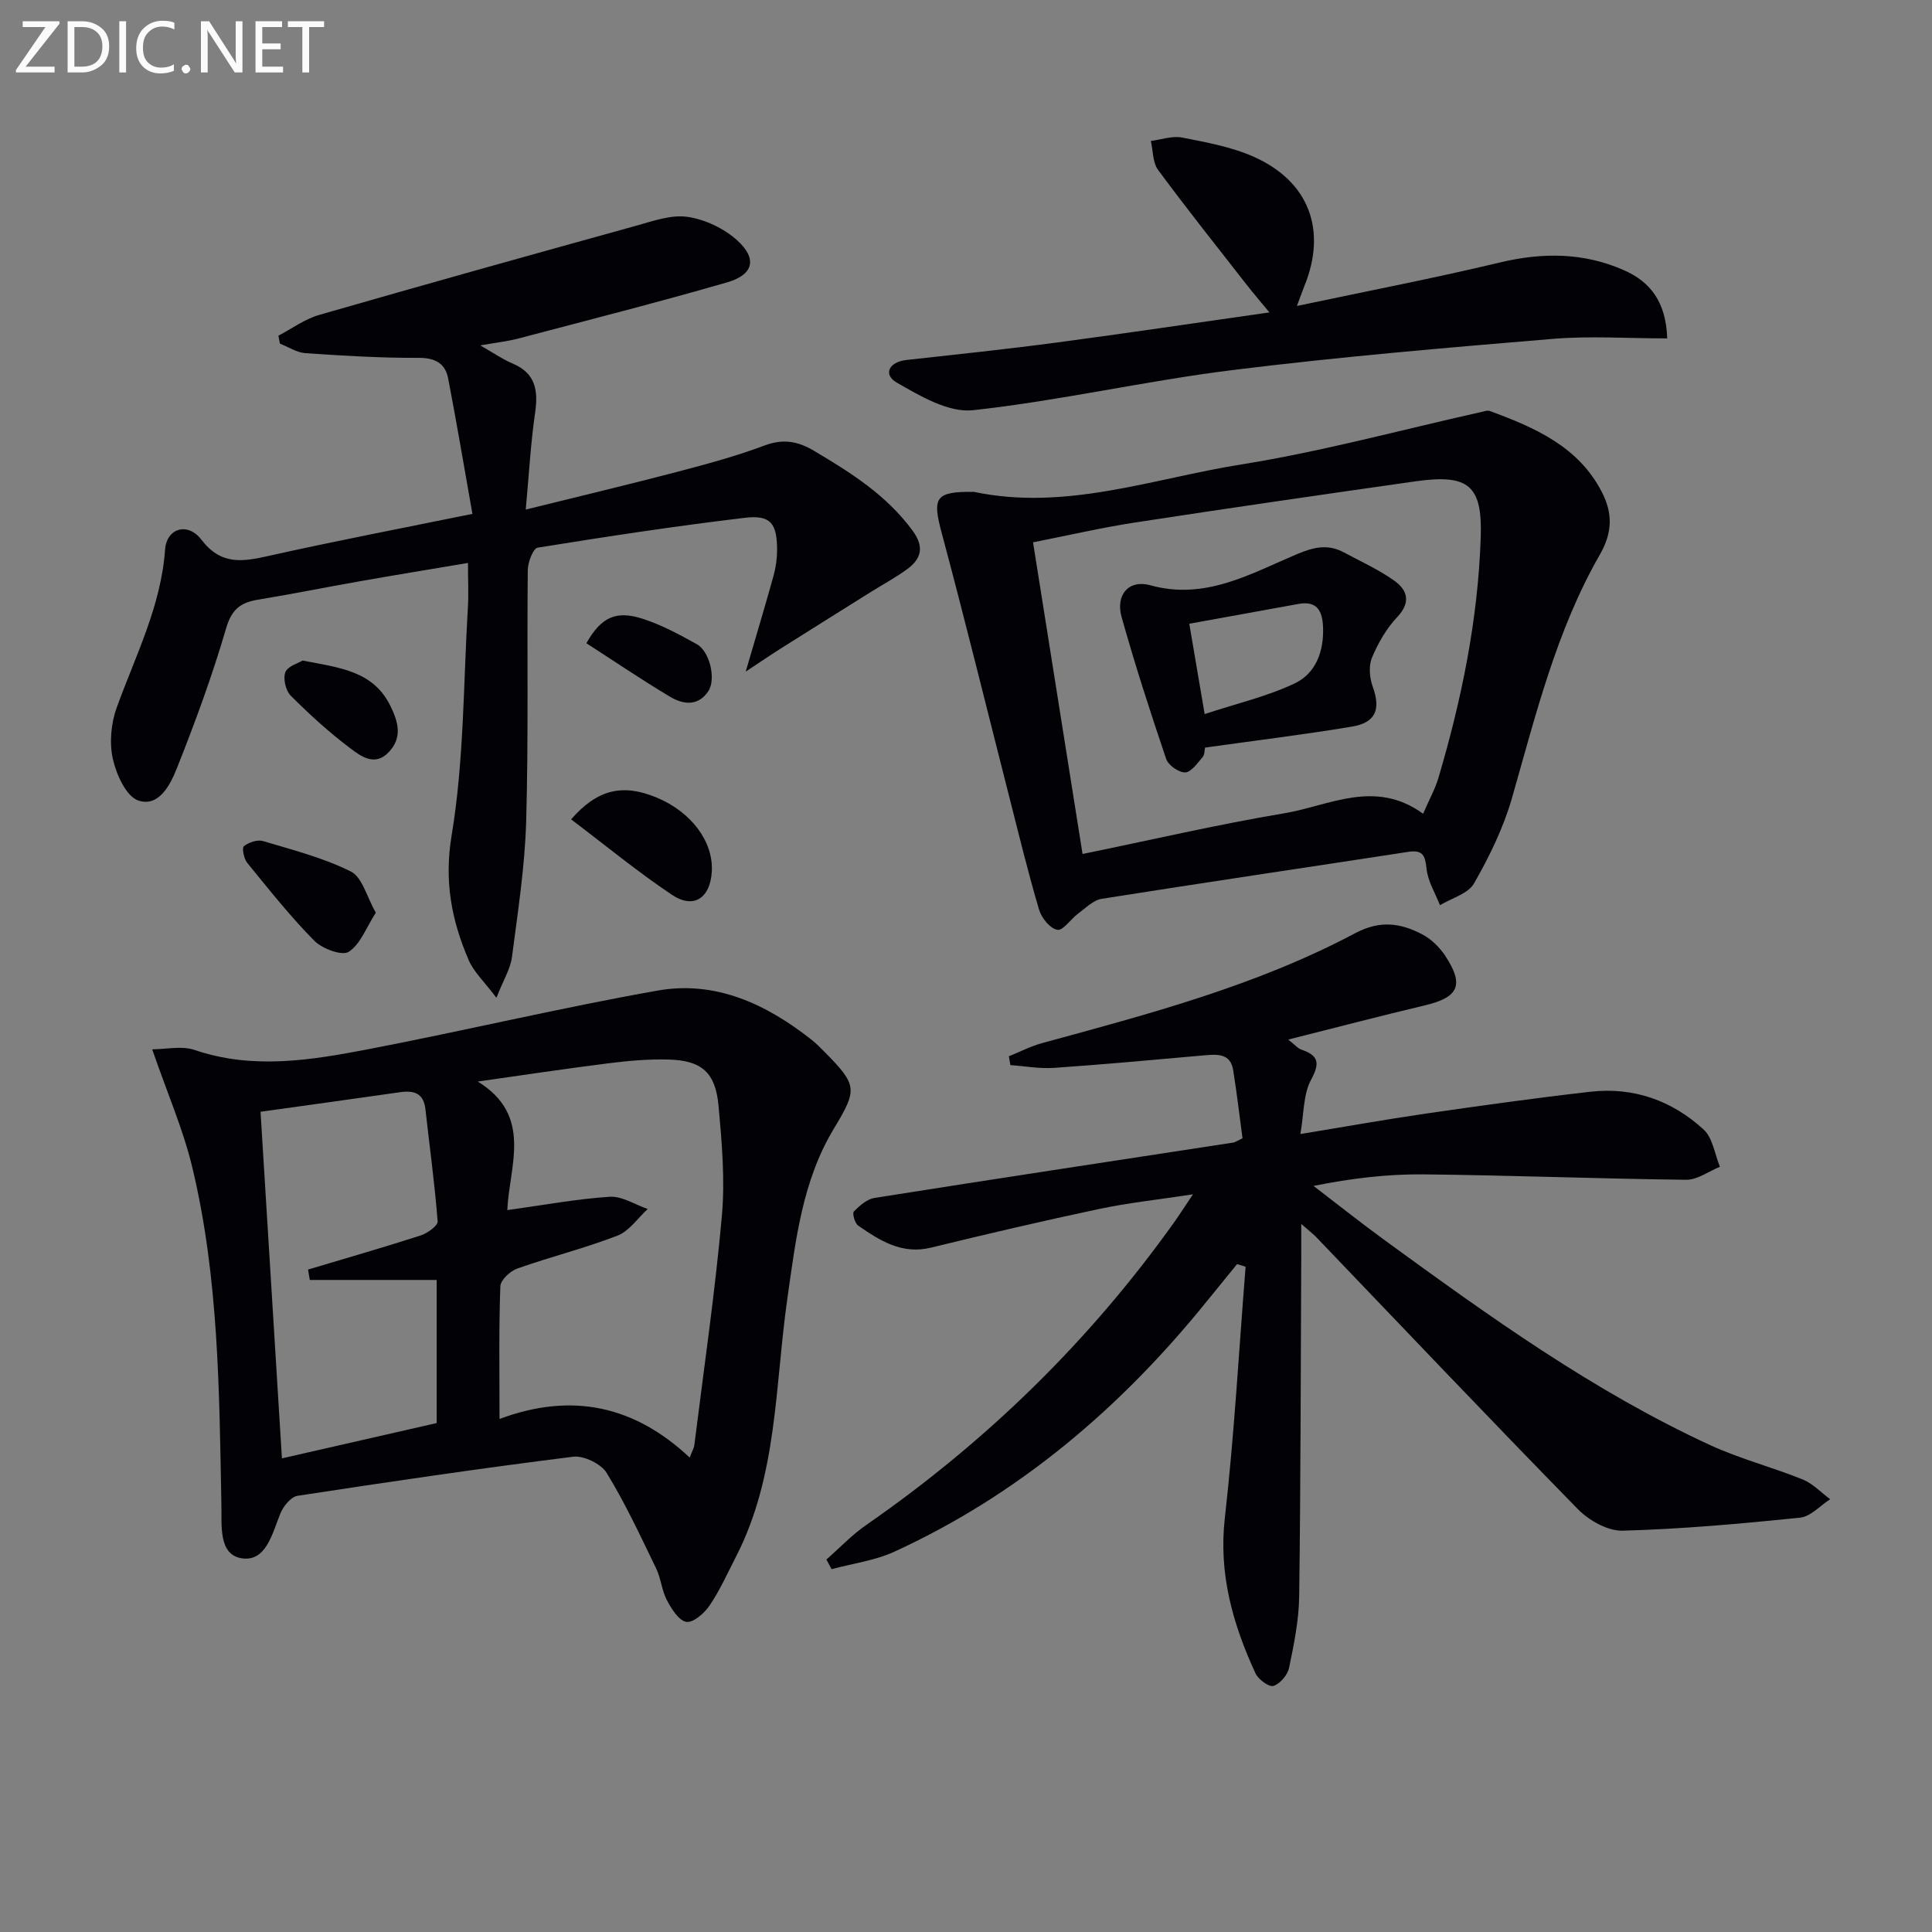
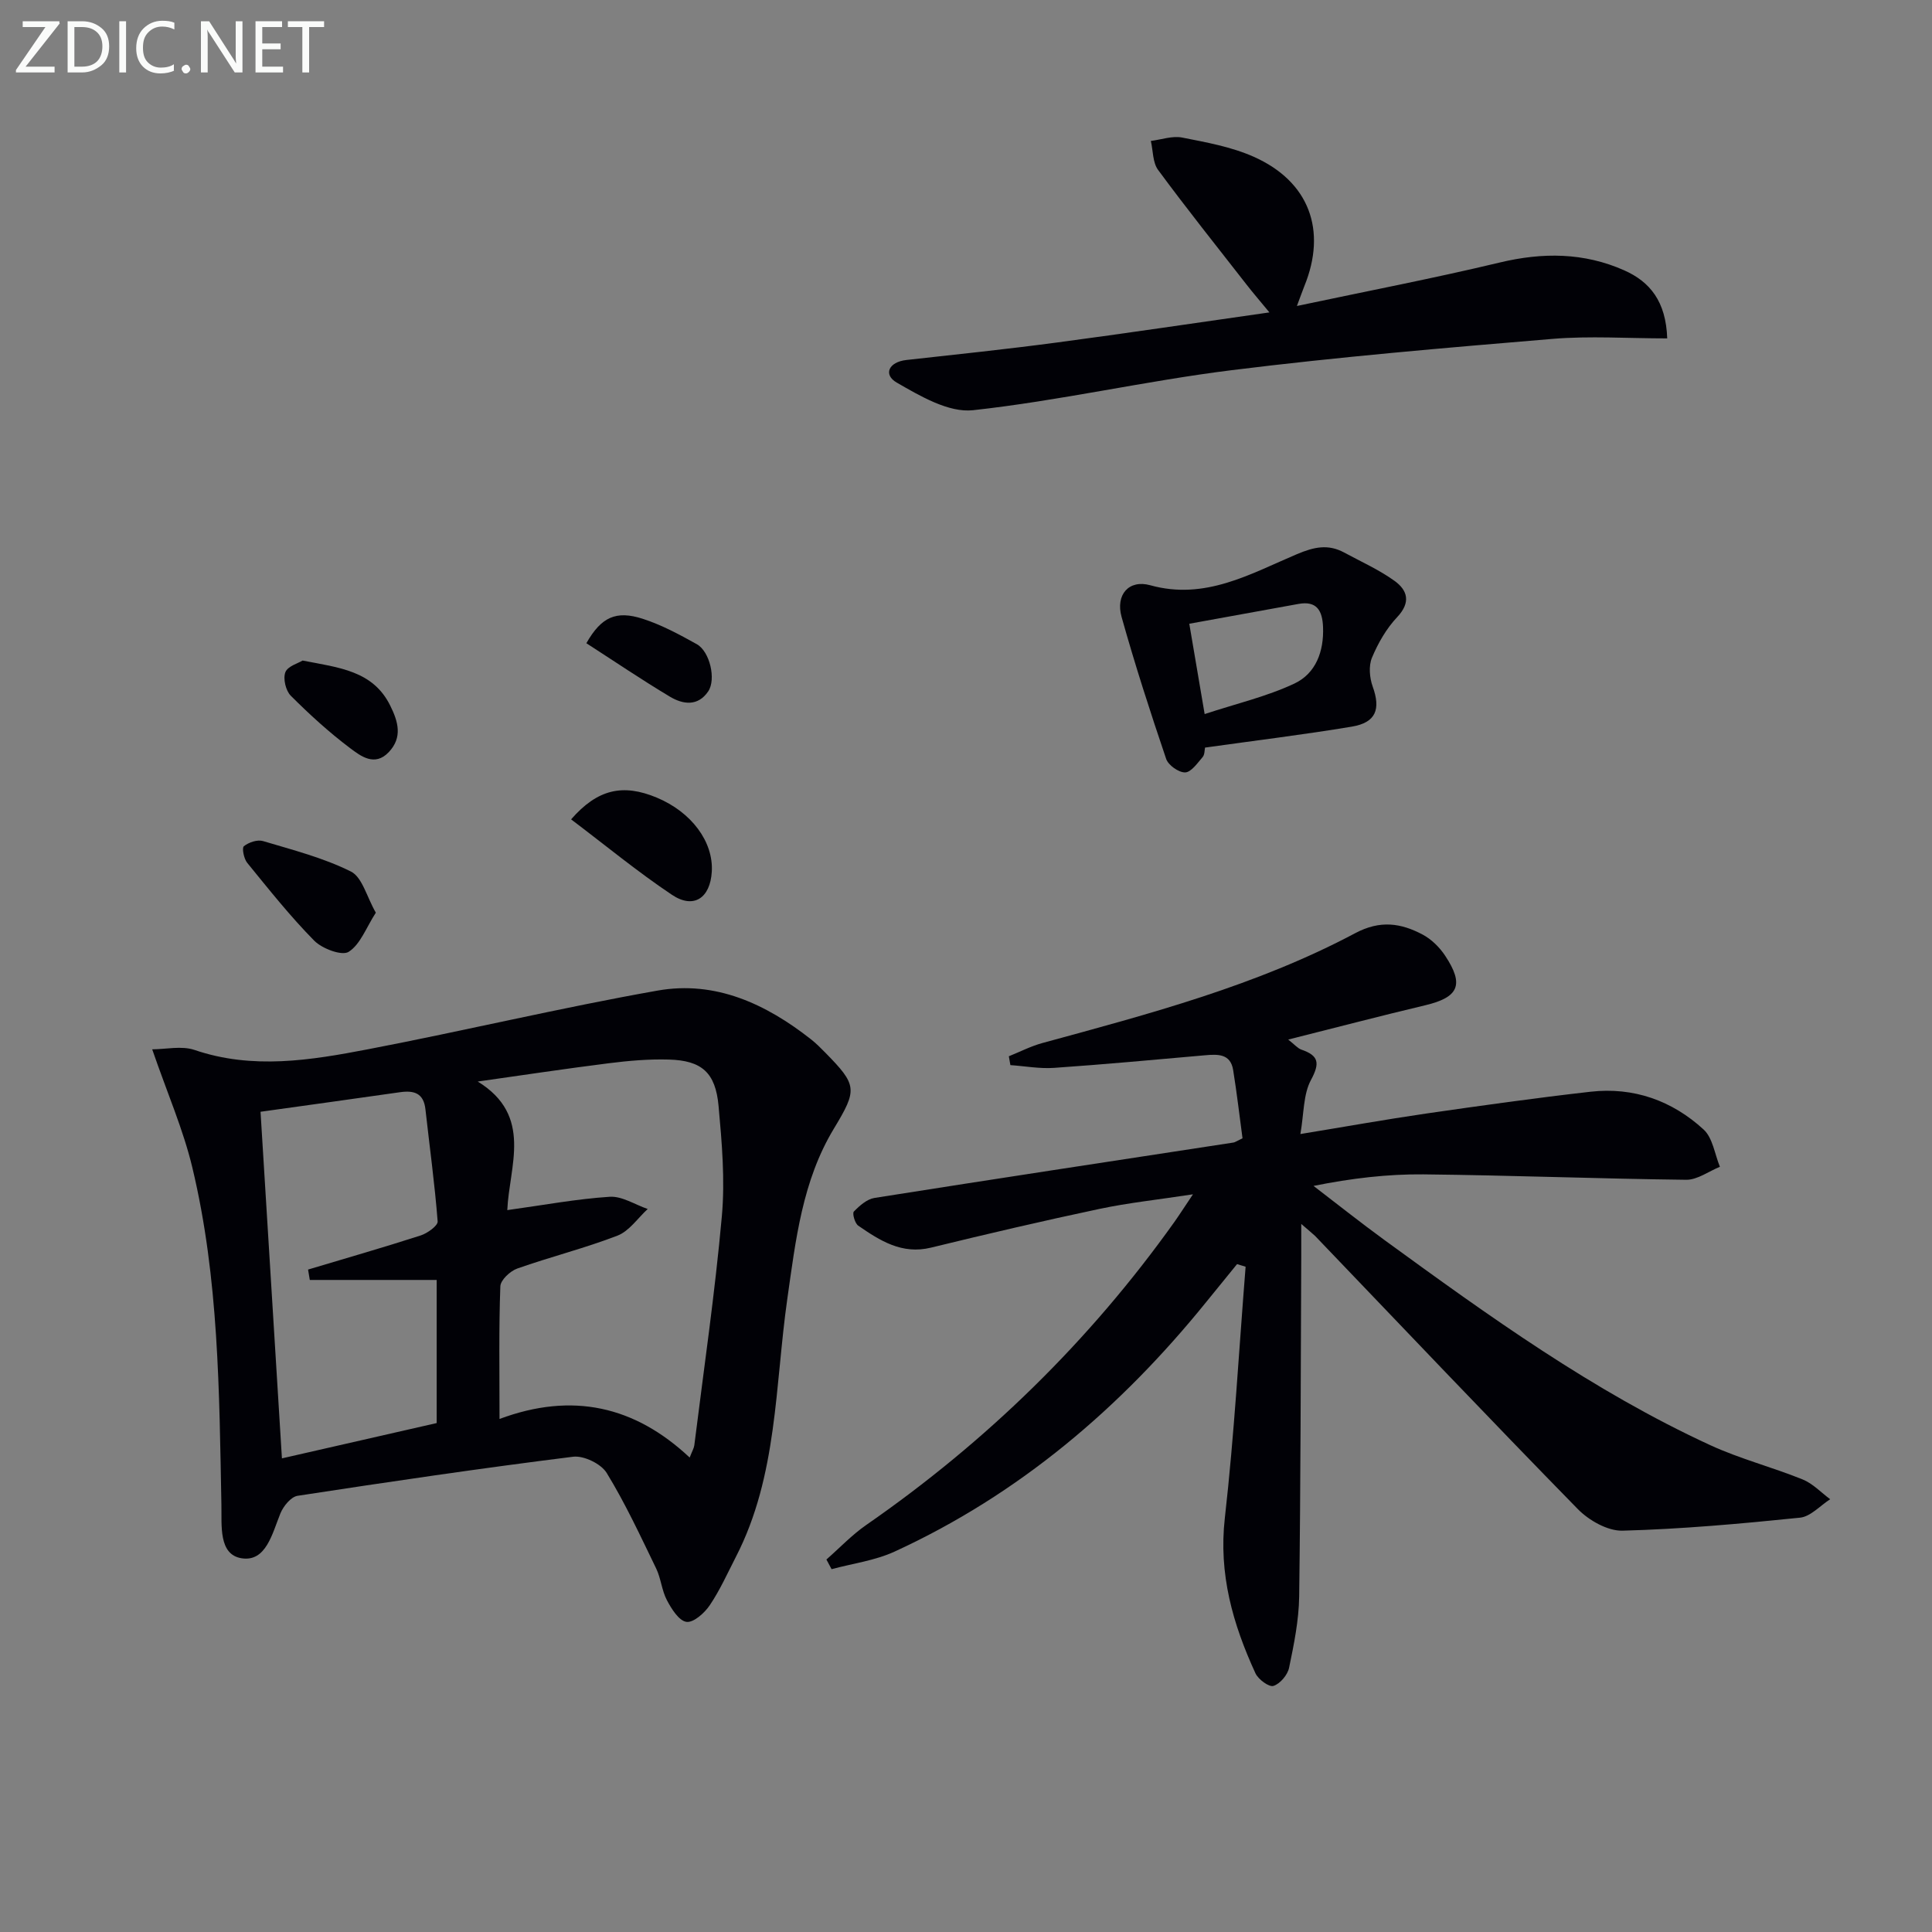
<svg xmlns="http://www.w3.org/2000/svg" enable-background="new 0 0 400 400" viewBox="0 0 400 400">
  <rect x="0" y="0" width="400" height="400" fill="#808080" stroke="none" />
  <g fill="#010106">
    <path d="m269.41 253.4c0 3.07.01 4.86 0 6.65-.11 23.5-.12 46.99-.43 70.49-.07 4.94-1.08 9.9-2.09 14.76-.31 1.48-1.86 3.32-3.24 3.75-.91.29-3.14-1.35-3.72-2.61-4.68-10.18-7.66-20.56-6.34-32.16 1.96-17.28 2.91-34.67 4.3-52.02-.59-.18-1.18-.36-1.77-.54-2.12 2.61-4.25 5.21-6.36 7.82-17.74 21.94-38.75 39.84-64.52 51.69-4.06 1.87-8.7 2.47-13.07 3.65-.36-.67-.71-1.34-1.07-2 2.74-2.4 5.28-5.1 8.26-7.16 24.87-17.25 46.21-38.06 63.78-62.72 1.04-1.47 2.01-2.99 3.85-5.73-7.23 1.11-13.36 1.75-19.35 3.02-11.67 2.47-23.3 5.19-34.89 8.02-6.03 1.47-10.56-1.45-15.06-4.55-.7-.48-1.27-2.55-.91-2.92 1.17-1.21 2.71-2.57 4.27-2.82 24.76-3.92 49.55-7.67 74.33-11.47.31-.05.6-.27 1.87-.88-.61-4.49-1.16-9.33-1.94-14.14-.55-3.38-3.15-3.28-5.79-3.05-10.42.92-20.84 1.89-31.27 2.61-2.99.21-6.04-.36-9.06-.57-.11-.61-.22-1.22-.32-1.83 2.32-.93 4.57-2.1 6.97-2.75 22.13-6.03 44.34-11.89 64.73-22.73 5.18-2.76 9.49-2.1 14 .3 1.82.97 3.49 2.63 4.64 4.37 4 6.04 2.78 8.61-4.17 10.26-9.2 2.18-18.35 4.59-28.33 7.09 1.34 1.05 1.95 1.81 2.72 2.08 3.59 1.24 3.89 2.76 2 6.27-1.62 3-1.45 6.96-2.2 11.21 9.17-1.5 17.57-3.01 26.02-4.24 11.34-1.64 22.69-3.23 34.06-4.52 8.91-1.01 16.89 1.84 23.41 7.83 1.89 1.74 2.29 5.09 3.37 7.71-2.32.94-4.66 2.71-6.97 2.69-18.14-.21-36.27-.93-54.41-1.12-7.42-.07-14.85.8-22.76 2.39 4.9 3.75 9.74 7.6 14.72 11.23 21.52 15.67 43.12 31.25 67.43 42.45 6.15 2.83 12.81 4.54 19.11 7.09 2.11.85 3.82 2.7 5.71 4.1-2.08 1.33-4.06 3.6-6.26 3.82-12.21 1.25-24.47 2.36-36.73 2.69-3.09.08-6.97-2.13-9.27-4.48-18.29-18.69-36.29-37.66-54.38-56.54-.59-.56-1.24-1.06-2.87-2.49z" />
    <path d="m31.51 217.25c2.81 0 6.07-.78 8.76.13 12.06 4.11 24.04 2.14 35.92-.14 20.03-3.84 39.88-8.6 59.96-12.15 11.96-2.12 22.44 2.76 31.77 10.1 1.04.82 1.99 1.77 2.92 2.72 6.67 6.78 6.7 7.66 1.8 15.77-6.54 10.83-7.9 23.06-9.64 35.27-2.56 17.97-2.01 36.6-10.63 53.36-1.74 3.39-3.31 6.91-5.43 10.05-1.08 1.61-3.38 3.64-4.82 3.43-1.56-.23-3.09-2.68-4.04-4.48-1.07-2.02-1.23-4.51-2.23-6.58-3.24-6.68-6.37-13.45-10.24-19.77-1.16-1.9-4.74-3.63-6.95-3.36-19.06 2.38-38.07 5.18-57.05 8.09-1.37.21-2.94 2.14-3.55 3.63-1.7 4.17-2.97 10.12-8.06 9.3-4.78-.77-4.07-6.81-4.16-11.04-.45-23.42-.52-46.91-6.02-69.86-1.86-7.79-5.13-15.26-8.31-24.47zm71.91 76.53c15.08-5.62 28-2.68 39.37 7.99.52-1.35.88-1.93.96-2.54 1.97-15.8 4.28-31.56 5.7-47.41.68-7.54.01-15.27-.68-22.85-.63-6.93-3.5-9.41-10.29-9.6-4.13-.12-8.3.24-12.41.76-9.07 1.14-18.11 2.51-27.16 3.79 11.54 7.08 6.5 17.55 6.12 26.62 7.46-1.03 14.3-2.31 21.19-2.76 2.56-.17 5.25 1.63 7.88 2.53-2.06 1.89-3.82 4.57-6.25 5.51-6.78 2.62-13.89 4.39-20.76 6.82-1.47.52-3.46 2.38-3.5 3.69-.32 8.62-.17 17.27-.17 27.45zm-49.48-63.6c1.49 24.09 2.95 47.7 4.43 71.76 11.11-2.54 21.68-4.95 32.04-7.31 0-10.14 0-19.69 0-29.63-9.01 0-17.64 0-26.27 0-.12-.72-.24-1.44-.36-2.15 7.78-2.33 15.59-4.57 23.31-7.06 1.4-.45 3.59-2.02 3.52-2.92-.6-7.75-1.67-15.47-2.53-23.21-.37-3.35-2.36-3.94-5.26-3.53-9.33 1.34-18.69 2.62-28.88 4.05z" />
-     <path d="m102.78 206.58c-2.53-3.36-4.68-5.34-5.74-7.79-3.54-8.24-5.12-16.3-3.53-25.86 2.57-15.47 2.42-31.4 3.36-47.14.17-2.8.02-5.62.02-9.24-7.88 1.33-15.16 2.52-22.43 3.8-7.03 1.24-14.02 2.65-21.06 3.81-3.56.59-5.43 1.96-6.57 5.87-2.87 9.84-6.42 19.5-10.21 29.03-1.34 3.37-3.71 8.11-7.98 6.68-2.51-.84-4.56-5.4-5.28-8.63-.74-3.34-.37-7.37.81-10.63 3.89-10.74 9.17-20.97 10.01-32.71.32-4.42 4.69-5.74 7.52-2.03 4.06 5.31 8.5 4.57 13.9 3.36 13.56-3.04 27.21-5.65 42.21-8.71-1.7-9.59-3.25-18.83-5.02-28.02-.61-3.16-2.69-4.3-6.16-4.28-7.8.03-15.61-.44-23.39-.97-1.8-.12-3.52-1.29-5.28-1.97-.11-.55-.22-1.1-.32-1.65 2.79-1.46 5.44-3.43 8.41-4.29 21.83-6.29 43.72-12.4 65.61-18.46 3.5-.97 7.28-2.35 10.68-1.85 3.64.53 7.58 2.4 10.31 4.88 4.19 3.81 3.35 7.1-2.11 8.68-14.33 4.14-28.8 7.82-43.23 11.63-2.2.58-4.49.82-7.88 1.42 2.8 1.59 4.66 2.9 6.71 3.76 4.76 2.02 5.31 5.56 4.65 10.18-.92 6.34-1.27 12.77-1.94 20.05 11.12-2.76 21.25-5.16 31.32-7.8 6.1-1.6 12.22-3.25 18.11-5.46 3.86-1.45 6.89-.9 10.28 1.11 7.62 4.53 15.01 9.18 20.39 16.53 2.44 3.33 1.83 5.78-1.12 7.95-2.39 1.75-5.04 3.17-7.56 4.75-6.32 3.96-12.64 7.91-18.94 11.89-1.91 1.21-3.77 2.49-6.94 4.58 2.22-7.59 4.06-13.69 5.76-19.84.48-1.74.74-3.59.74-5.39-.02-5.51-1.35-7.25-6.73-6.61-14.33 1.71-28.61 3.88-42.85 6.18-.93.15-2.02 3.02-2.04 4.63-.18 17.33.16 34.67-.33 51.98-.27 9.42-1.73 18.82-2.95 28.19-.33 2.43-1.78 4.74-3.21 8.39z" />
-     <path d="m201.61 101.83c19.04 4.02 37.07-2.75 55.37-5.67 16.67-2.66 33.06-7.15 49.57-10.83.63-.14 1.38-.43 1.92-.23 9.31 3.43 18.36 7.35 23.2 16.82 2.16 4.23 2.27 8.2-.44 12.91-9 15.69-13.27 33.2-18.21 50.45-1.76 6.13-4.66 12.05-7.83 17.61-1.22 2.15-4.64 3.05-7.06 4.52-.98-2.51-2.52-4.97-2.78-7.56-.28-2.78-.82-3.94-3.8-3.48-21.15 3.25-42.32 6.37-63.45 9.72-1.76.28-3.35 1.93-4.91 3.08-1.51 1.11-3.11 3.56-4.28 3.34-1.5-.28-3.27-2.44-3.77-4.14-2.26-7.62-4.14-15.36-6.1-23.07-4.67-18.28-9.15-36.62-14.04-54.84-2.02-7.49-1.41-8.7 6.61-8.63zm93.03 66.65c1.35-3.12 2.5-5.17 3.15-7.36 4.83-16.28 8.21-32.83 8.78-49.86.36-10.75-2.48-13.18-13.56-11.6-19.37 2.76-38.74 5.56-58.09 8.53-6.95 1.07-13.82 2.67-21.04 4.09 3.47 21.87 6.82 42.93 10.25 64.53 14.49-2.97 28.03-6.13 41.72-8.42 9.36-1.56 18.79-7.17 28.79.09z" />
    <path d="m268.51 63.35c14.53-3.08 28.34-5.73 42-9 8.89-2.13 17.44-2.08 25.77 1.62 5.31 2.36 8.64 6.41 8.9 14.09-8.19 0-16.01-.54-23.72.1-22.17 1.85-44.37 3.73-66.44 6.48-17.93 2.23-35.63 6.33-53.57 8.29-5.05.55-10.94-2.93-15.79-5.72-2.83-1.63-1.71-4.27 2.02-4.68 10.39-1.15 20.8-2.24 31.16-3.62 14.29-1.9 28.54-4.03 43.98-6.23-2.01-2.44-3.45-4.1-4.79-5.83-6.13-7.86-12.35-15.65-18.26-23.67-1.13-1.53-1.03-3.98-1.5-6 2.17-.27 4.45-1.1 6.48-.7 5.02.99 10.2 1.92 14.83 3.98 11.48 5.11 15.19 15.22 10.47 26.78-.41 1.03-.77 2.07-1.54 4.11z" />
    <path d="m118.24 169.64c5.49-6.3 10.75-7.41 17.72-4.51 7.2 3 11.77 9.14 11.41 15.33-.32 5.48-3.75 7.81-8.25 4.8-7.11-4.75-13.74-10.23-20.88-15.62z" />
    <path d="m77.81 188.96c-2 3.1-3.2 6.57-5.63 8.11-1.39.88-5.48-.65-7.12-2.31-4.97-5.04-9.39-10.62-13.87-16.11-.7-.85-1.14-3.09-.7-3.45.99-.8 2.79-1.41 3.95-1.07 6.16 1.84 12.5 3.46 18.21 6.31 2.35 1.17 3.26 5.21 5.16 8.52z" />
    <path d="m62.65 136.76c7.57 1.47 14.55 2.1 18.13 9.3 1.65 3.32 2.62 6.6-.3 9.67-2.91 3.06-5.81.8-8-.84-4.36-3.28-8.42-6.99-12.28-10.85-1.04-1.04-1.63-3.53-1.12-4.86.48-1.26 2.67-1.86 3.57-2.42z" />
    <path d="m121.4 133.17c3.09-5.43 6.15-6.84 11.69-5.05 3.89 1.26 7.58 3.25 11.17 5.25 2.71 1.51 4.03 7.28 2.38 9.75-2.14 3.19-5.25 2.73-7.94 1.12-5.9-3.53-11.59-7.39-17.3-11.07z" />
    <path d="m249.49 154.78c-.11.49-.05 1.46-.51 1.98-1.07 1.24-2.36 3.12-3.61 3.16-1.33.03-3.49-1.49-3.93-2.8-3.3-9.73-6.46-19.51-9.23-29.4-1.28-4.59 1.51-7.78 5.94-6.55 11.37 3.16 20.74-2.37 30.35-6.43 3.57-1.51 6.47-2.14 9.8-.34 3.5 1.89 7.18 3.54 10.39 5.84 2.73 1.95 3.47 4.46.58 7.53-2.23 2.36-3.96 5.38-5.22 8.4-.71 1.7-.5 4.16.15 5.97 1.69 4.68.7 7.46-4.31 8.3-9.96 1.66-20 2.88-30.4 4.34zm-.08-6.94c6.55-2.16 12.84-3.62 18.57-6.31 4.45-2.09 6.15-6.67 5.94-11.74-.14-3.34-1.27-5.45-5.1-4.75-7.42 1.35-14.84 2.7-22.59 4.1 1.09 6.48 2.05 12.09 3.18 18.7z" />
  </g>
  <path d="m12.4 4.8-7.1 9h6v1.2h-8v-.5l6.1-8.9h-4.7v-1.2h7.6v.4z" fill="#fafbfa" />
  <path d="m14 14v-9.6h3c1.6 0 2.9.5 4 1.4s1.6 2.2 1.6 3.8-.5 3-1.6 3.9-2.4 1.5-4 1.5h-3zm1.4-8.4v8.2h1.6c1.3 0 2.4-.4 3.1-1.1s1.1-1.8 1.1-3.1-.4-2.3-1.2-3-1.8-1-3.1-1z" fill="#fafbfa" />
  <path d="m26.1 4.4v10.6h-1.4v-10.6z" fill="#fafbfa" />
  <path d="m36.1 14.6c-.8.4-1.8.6-2.9.6-1.5 0-2.7-.5-3.6-1.4s-1.4-2.2-1.4-3.8c0-1.7.5-3.1 1.5-4.1s2.3-1.6 3.9-1.6c1 0 1.8.1 2.5.4v1.4c-.8-.4-1.6-.6-2.5-.6-1.2 0-2.1.4-2.9 1.2s-1.1 1.8-1.1 3.2c0 1.3.3 2.3 1 3s1.6 1.1 2.7 1.1c1 0 2-.2 2.7-.7v1.3z" fill="#fafbfa" />
  <path d="m37.6 14.3c0-.2.1-.5.3-.6s.4-.3.6-.3c.3 0 .5.1.6.3s.3.4.3.6-.1.4-.3.6-.4.3-.6.3c-.3 0-.5-.1-.6-.3s-.3-.4-.3-.6z" fill="#fafbfa" />
  <path d="m50.2 15h-1.6l-5.3-8.2c-.2-.2-.3-.5-.4-.7 0 .2.1.7.1 1.5v7.4h-1.4v-10.6h1.7l5.2 8.1c.2.4.4.6.4.7 0-.3-.1-.8-.1-1.5v-7.3h1.4z" fill="#fafbfa" />
  <path d="m58.6 15h-5.7v-10.6h5.5v1.2h-4.1v3.4h3.8v1.2h-3.8v3.6h4.3z" fill="#fafbfa" />
  <path d="m67.1 5.6h-3.1v9.4h-1.4v-9.4h-3v-1.2h7.5z" fill="#fafbfa" />
</svg>